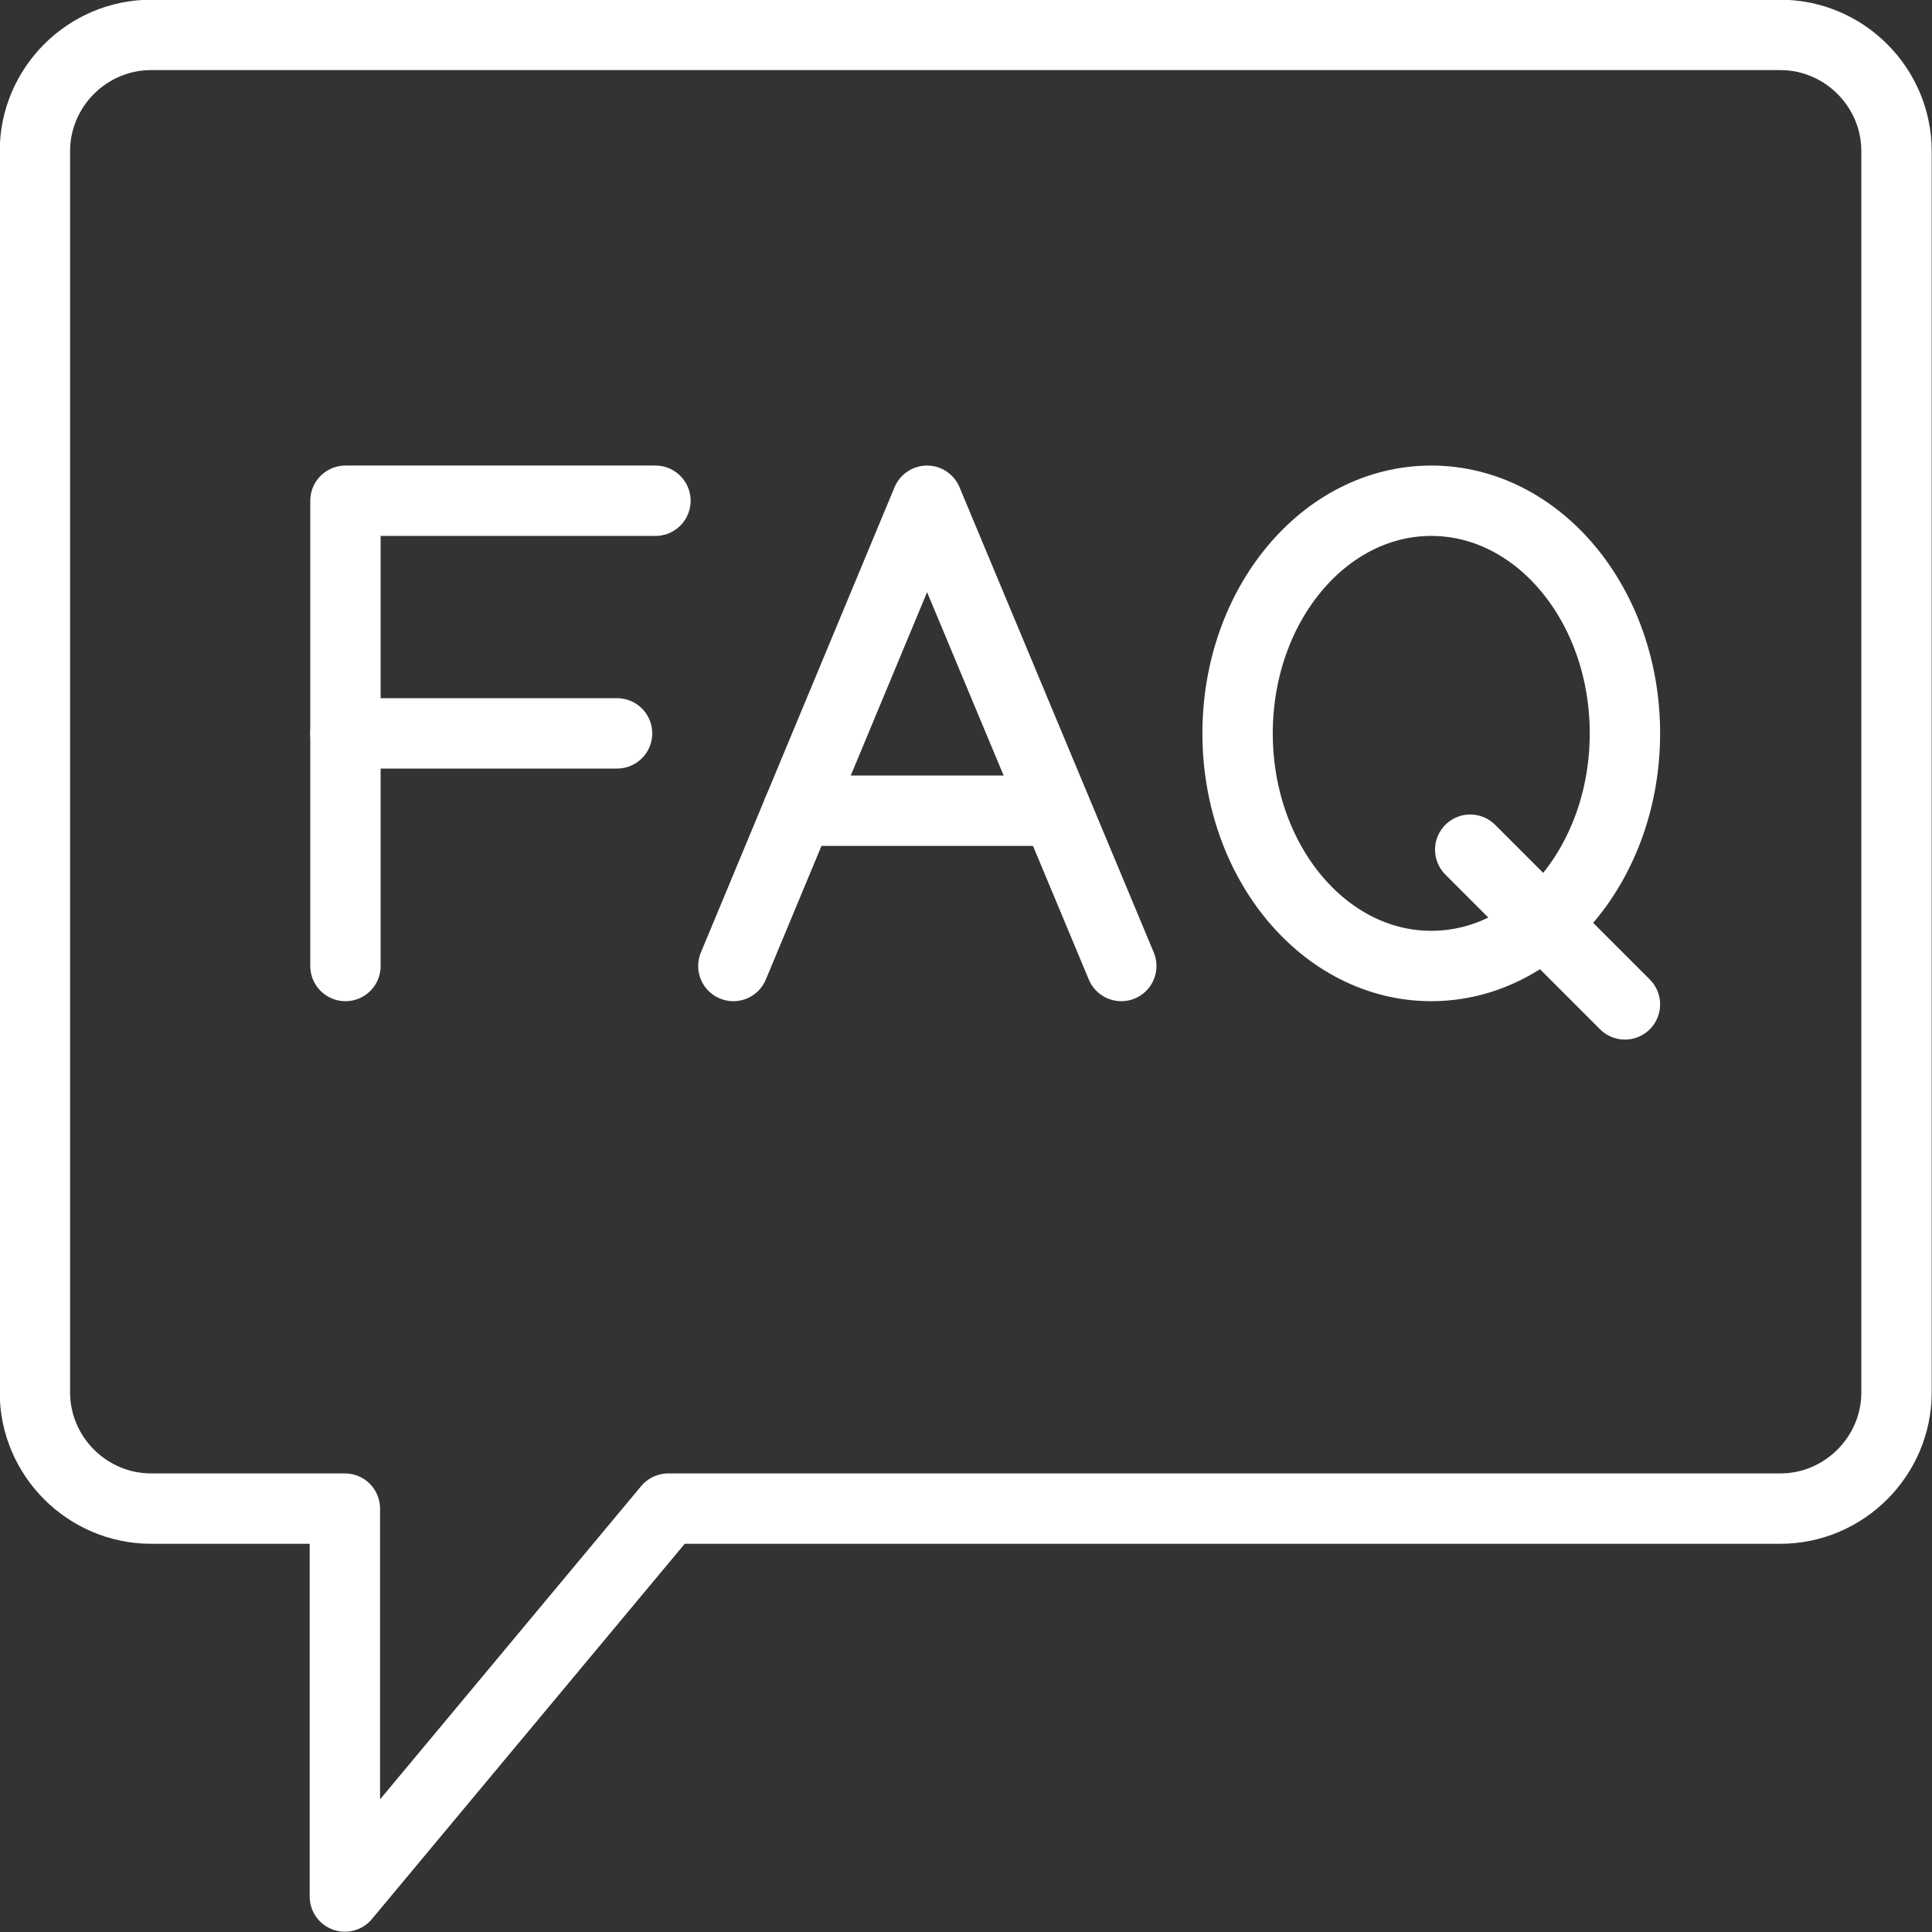
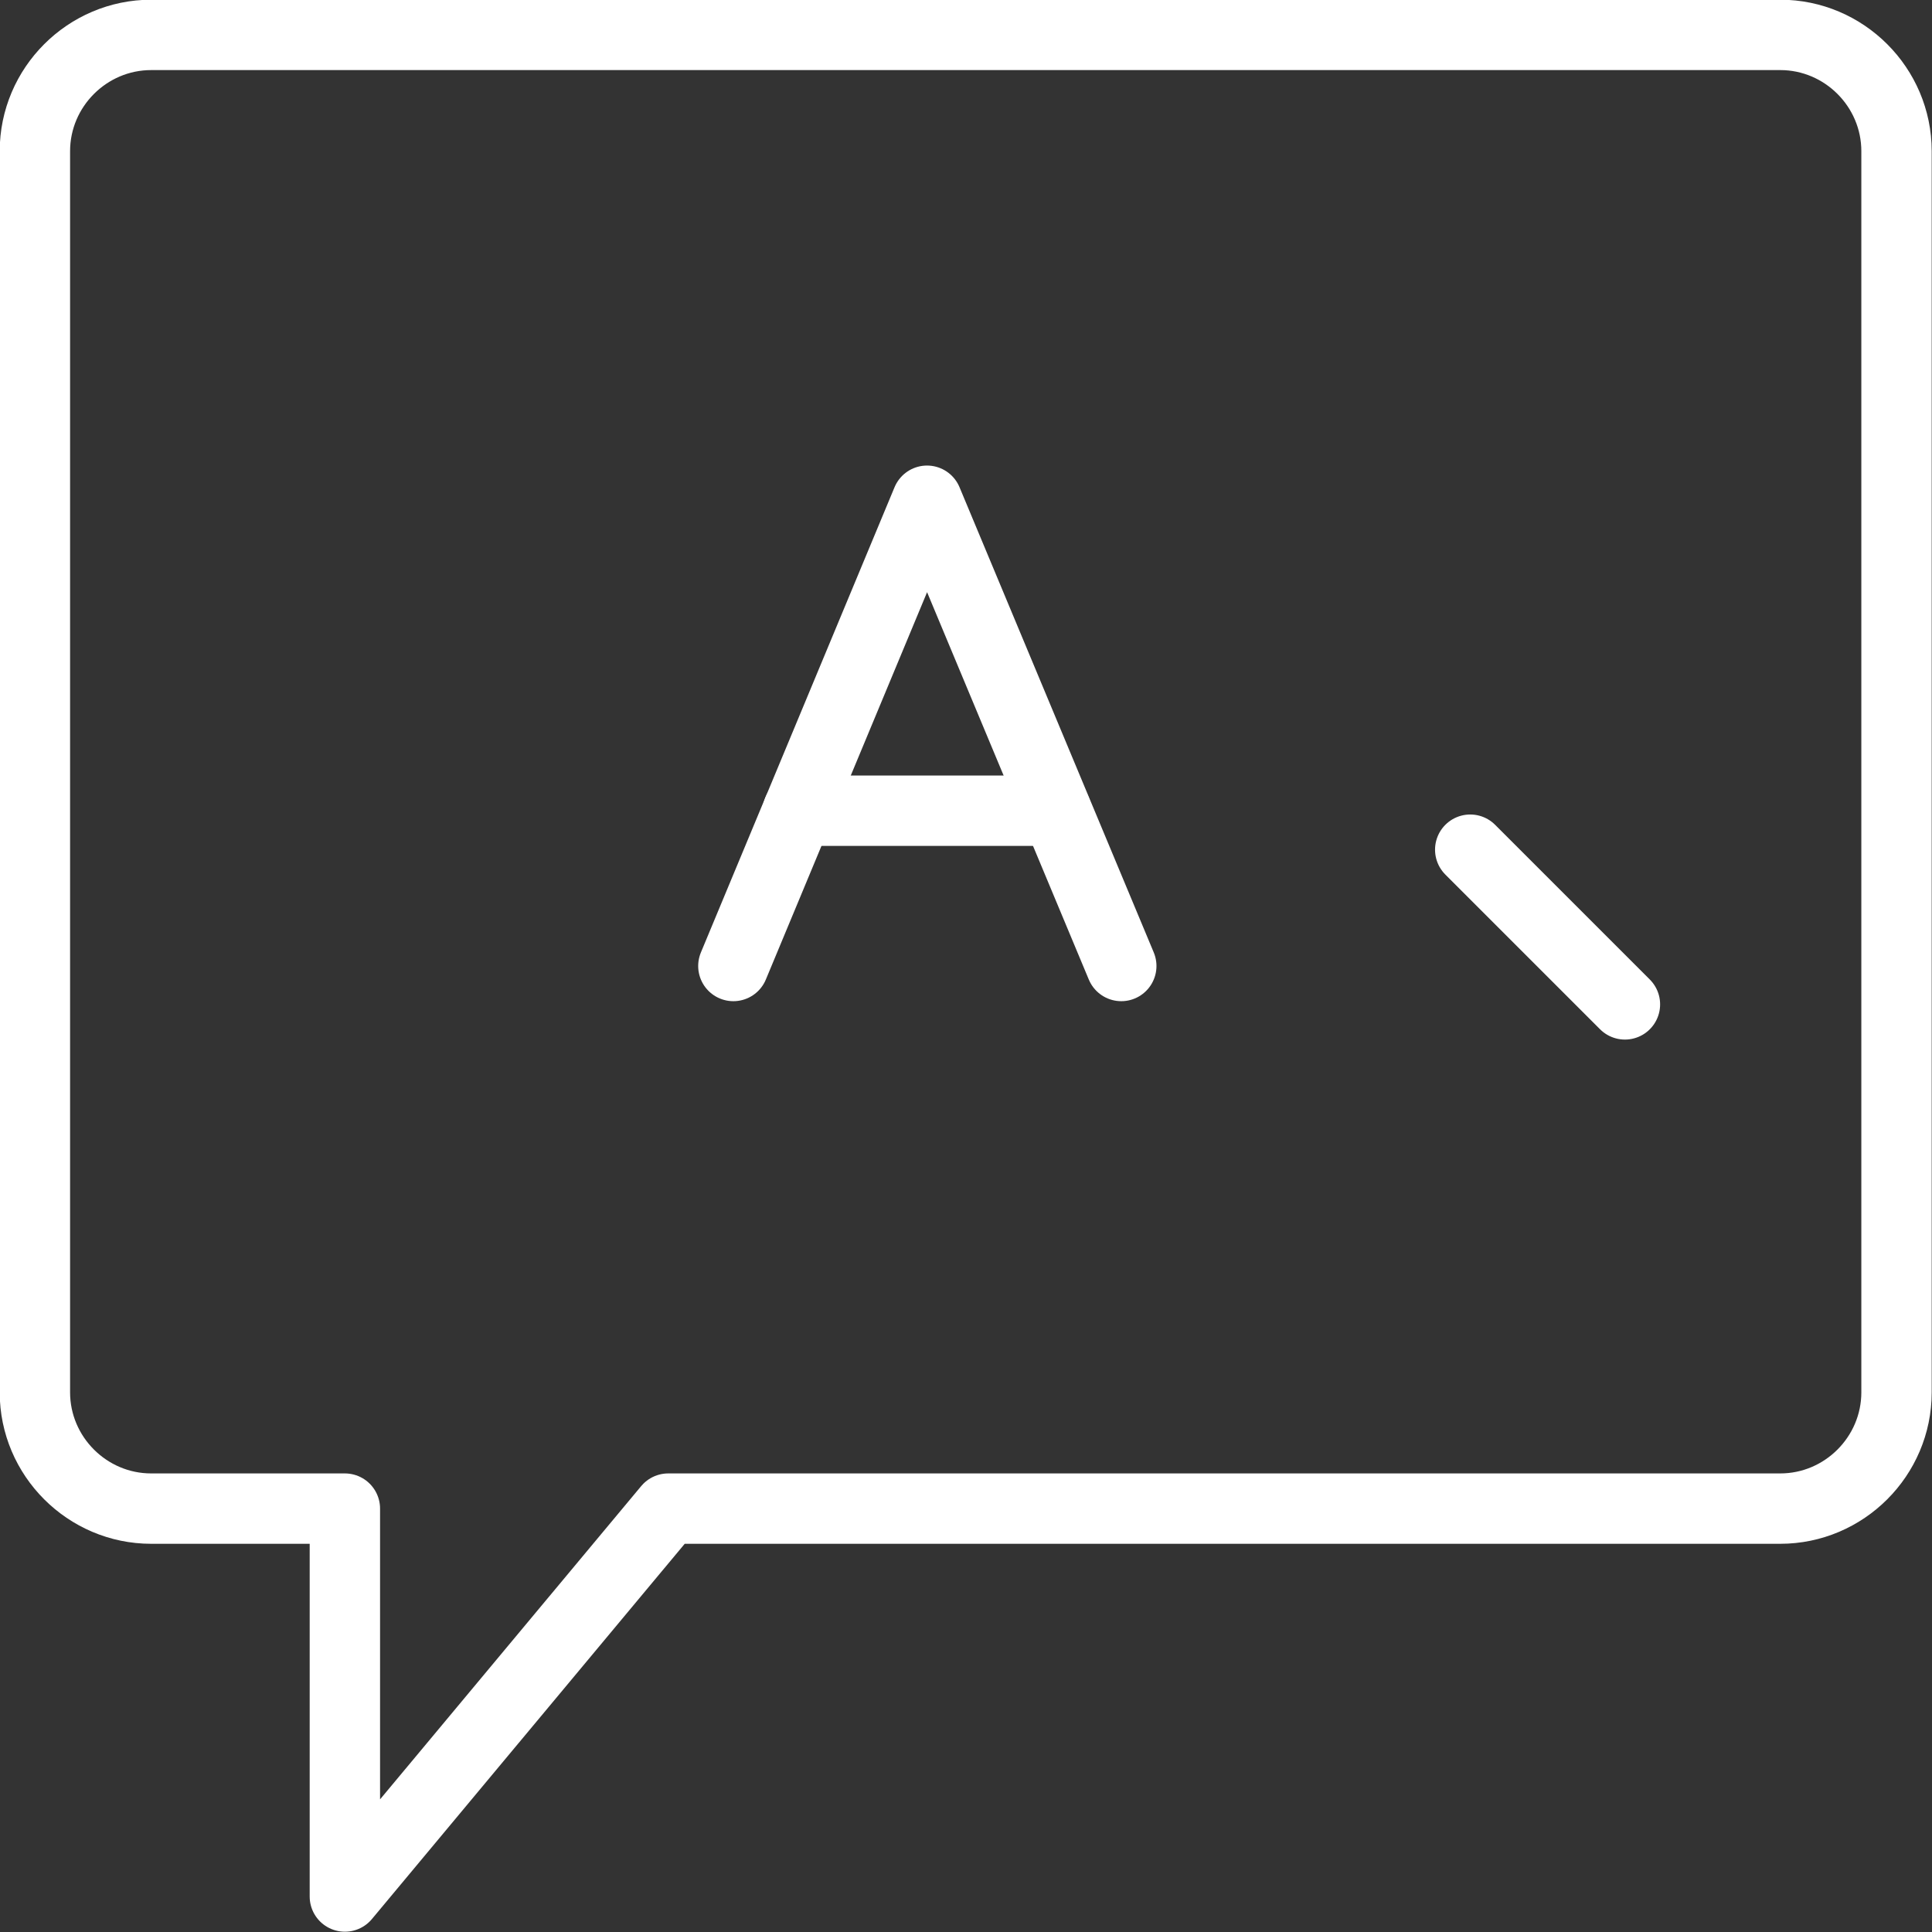
<svg xmlns="http://www.w3.org/2000/svg" id="_イヤー_2" viewBox="0 0 33.22 33.22">
  <rect x="0" y="0" width="33.22" height="33.22" fill="#333333" stroke="none" />
  <defs>
    <style>.cls-1{fill:none;stroke:#fff;stroke-linecap:round;stroke-linejoin:round;stroke-width:1.21px;}</style>
  </defs>
  <g id="_イヤー_1-2">
    <g>
-       <polyline class="cls-1" points="5.94 16.61 5.94 8.61 11.27 8.61" />
-       <line class="cls-1" x1="10.61" y1="12.61" x2="5.94" y2="12.61" />
      <polyline class="cls-1" points="12.61 16.61 15.94 8.61 19.28 16.61" />
      <line class="cls-1" x1="13.72" y1="13.94" x2="18.16" y2="13.94" />
-       <ellipse class="cls-1" cx="24.61" cy="12.61" rx="3.33" ry="4" />
      <line class="cls-1" x1="25.28" y1="14.61" x2="27.94" y2="17.27" />
      <path class="cls-1" d="M30.61,.6H2.6C1.5,.6,.6,1.5,.6,2.6V23.94c0,1.1,.9,2,2,2h3.33v6.67l5.56-6.67H30.61c1.1,0,2-.9,2-2V2.6c0-1.1-.9-2-2-2Z" />
    </g>
  </g>
</svg>